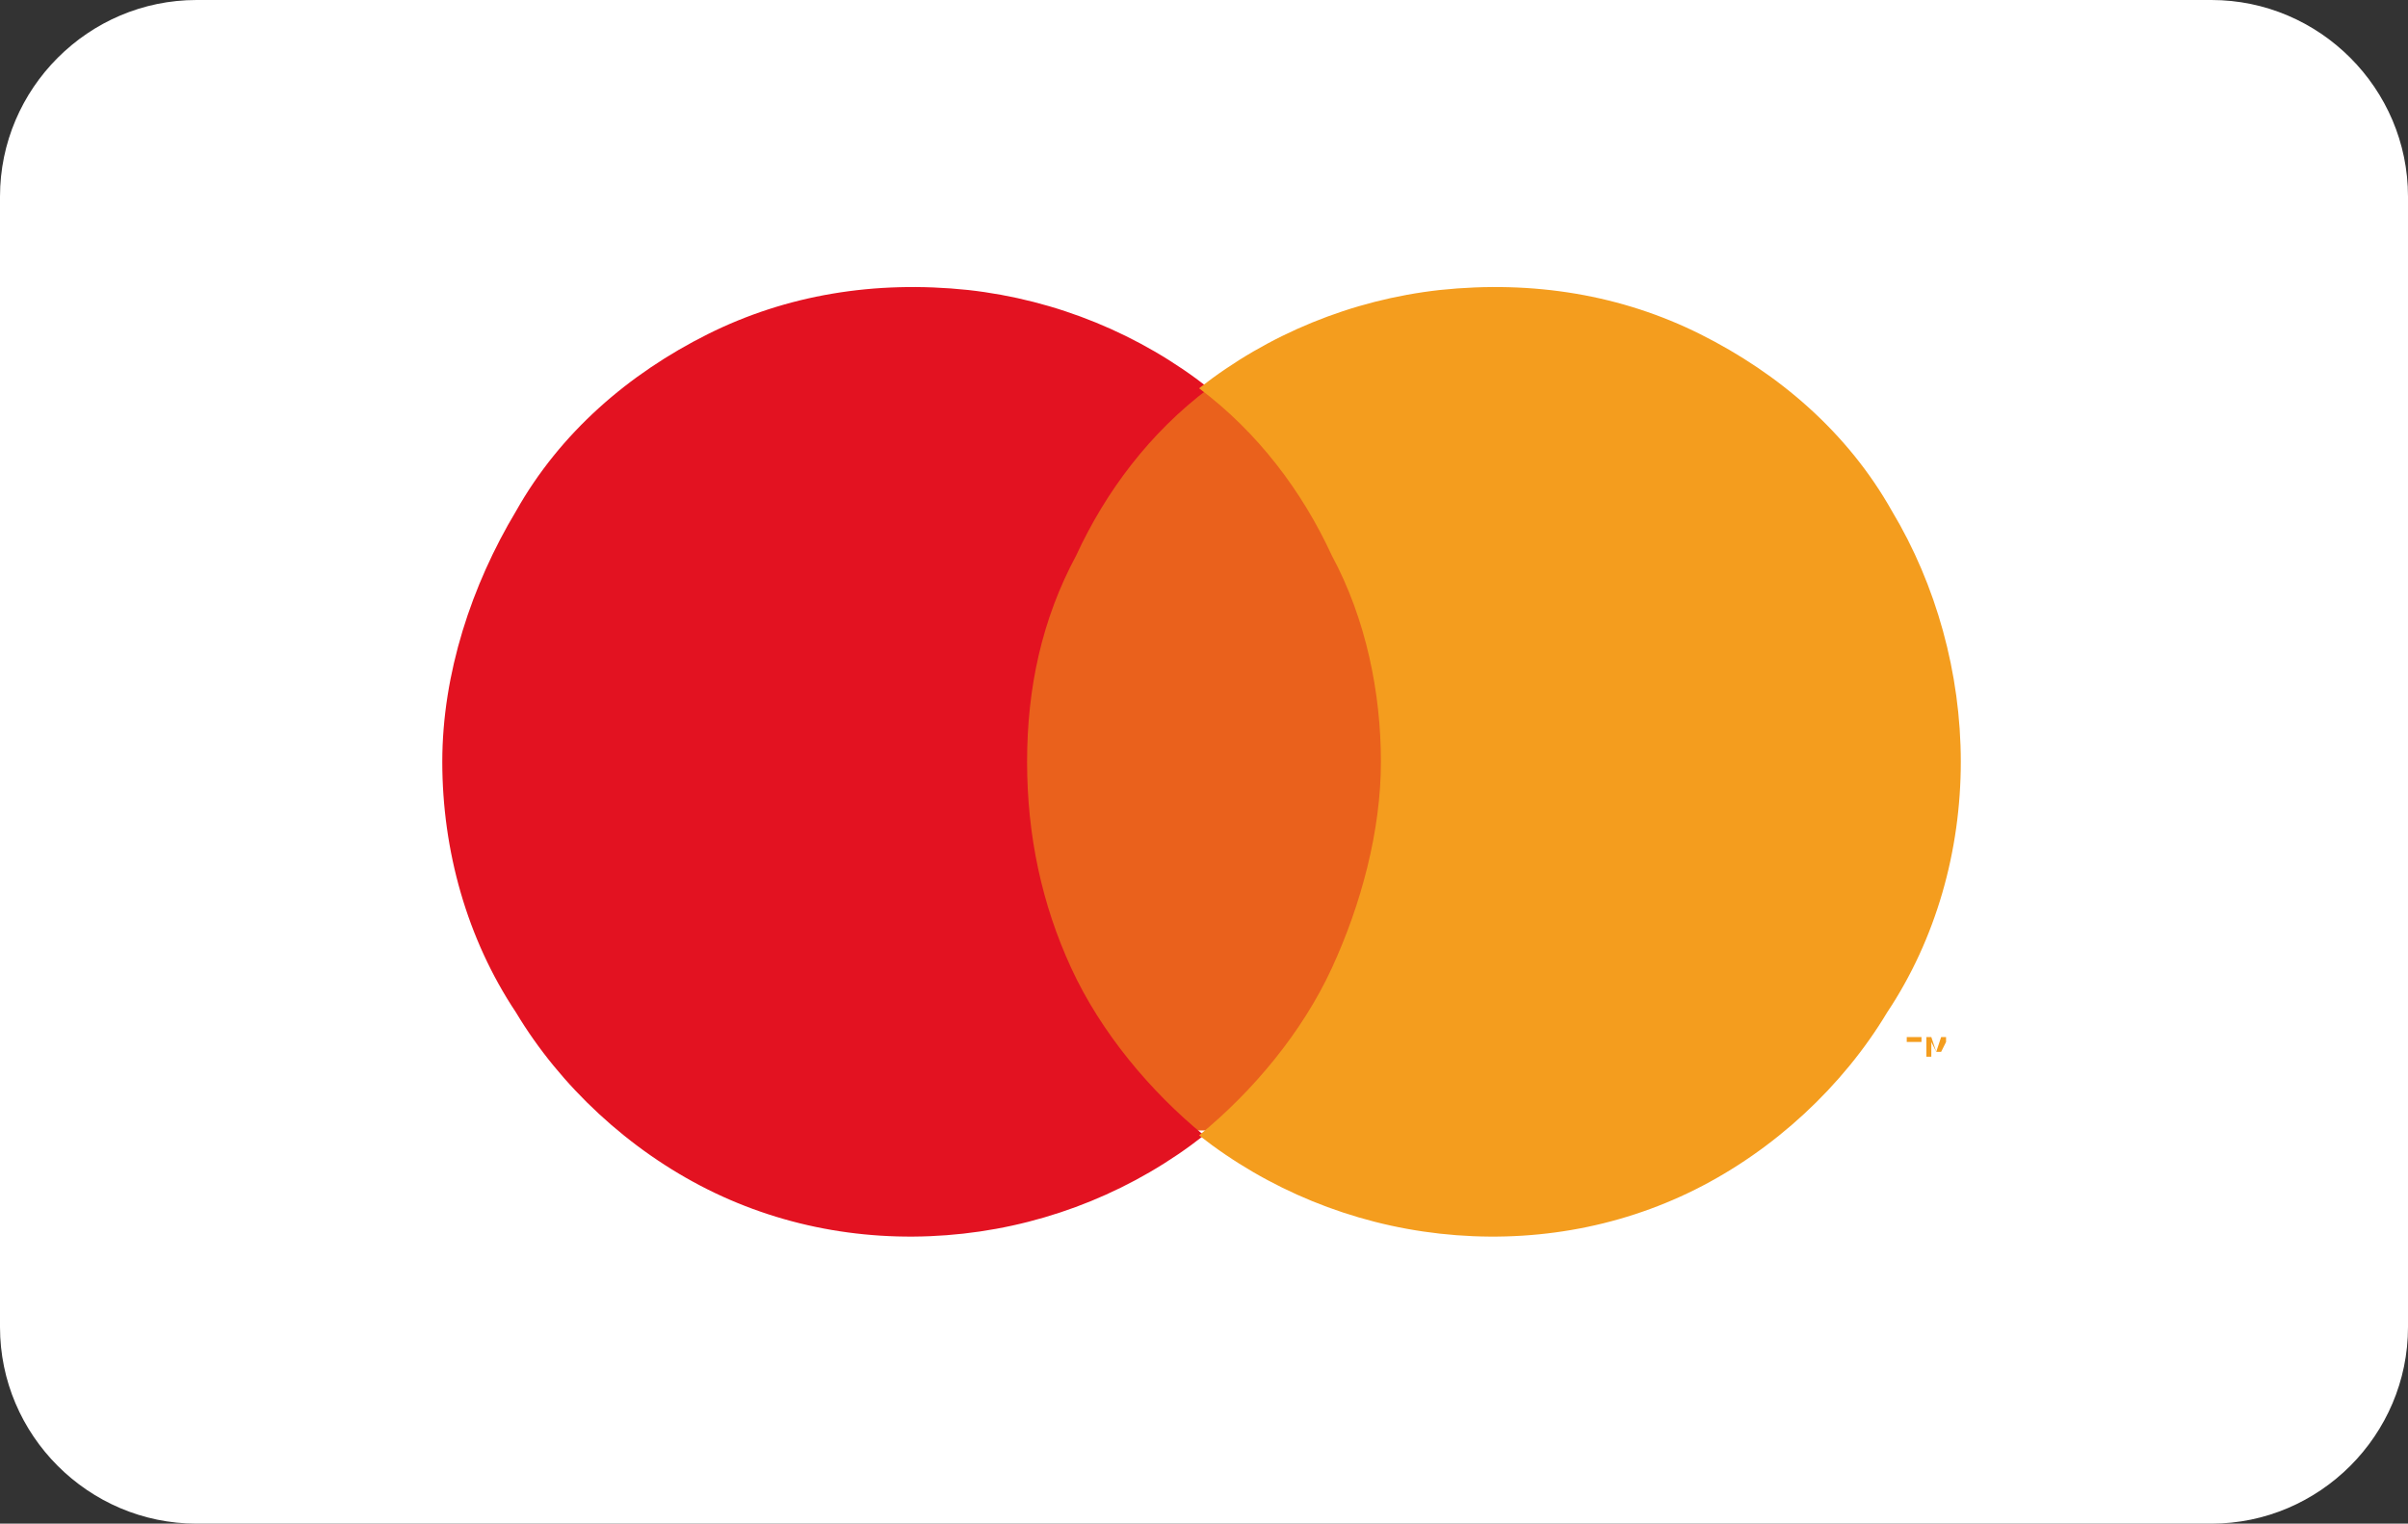
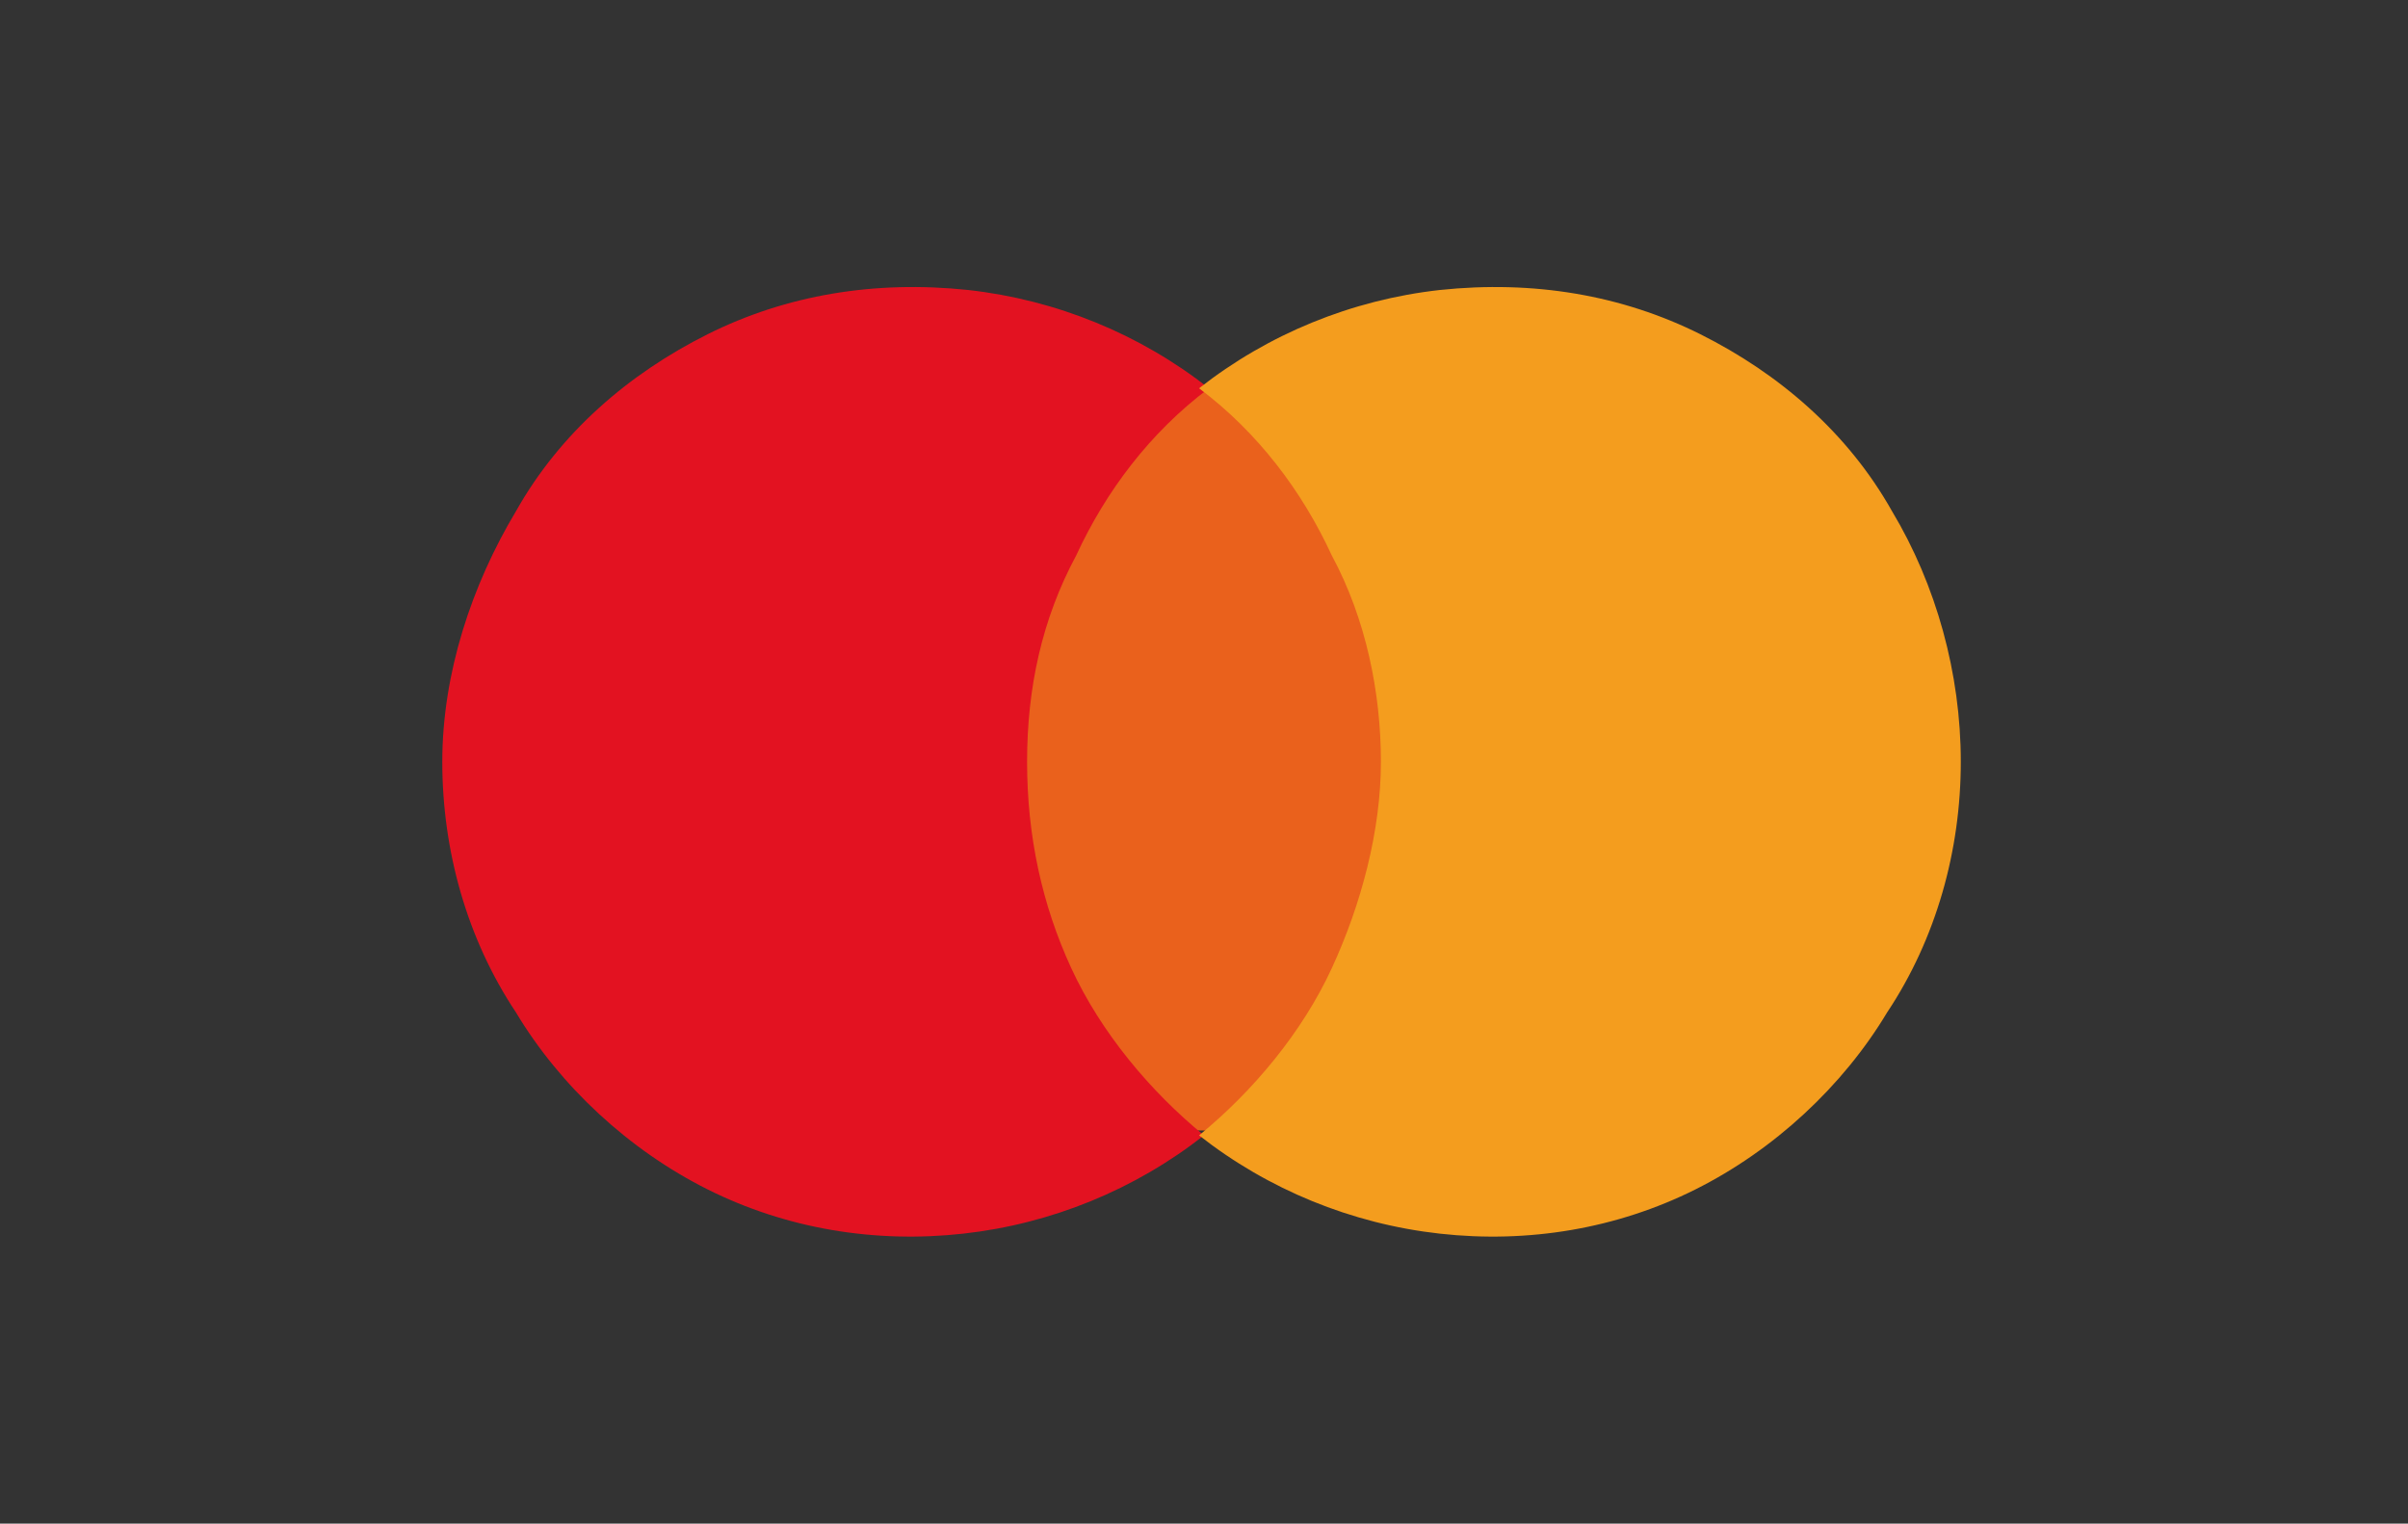
<svg xmlns="http://www.w3.org/2000/svg" xmlns:xlink="http://www.w3.org/1999/xlink" version="1.1" id="Ebene_1" x="0px" y="0px" viewBox="0 0 49 31" style="enable-background:new 0 0 49 31;" xml:space="preserve">
  <rect x="0" y="0" width="49" height="31" fill="#333333" stroke="none" />
  <style type="text/css">
	.st0{fill:#FFFFFF;}
	.st1{clip-path:url(#SVGID_00000003079694488369192090000006827797658856235162_);}
	.st2{fill:#EA611C;}
	.st3{fill:#E31221;}
	.st4{fill:#F49D1E;}
</style>
-   <path class="st0" d="M4,0h41c2.2,0,4,1.8,4,4v23c0,2.2-1.8,4-4,4H4c-2.2,0-4-1.8-4-4V4C0,1.8,1.8,0,4,0z" />
  <g>
    <defs>
      <rect id="SVGID_1_" x="7.1" y="3.9" width="34.8" height="23.2" />
    </defs>
    <clipPath id="SVGID_00000036943265353206156800000008236984462101071012_">
      <use xlink:href="#SVGID_1_" style="overflow:visible;" />
    </clipPath>
    <g style="clip-path:url(#SVGID_00000036943265353206156800000008236984462101071012_);">
-       <rect x="7.1" y="3.9" class="st0" width="34.8" height="23.2" />
      <path class="st2" d="M29.1,7.9h-9.2v15.1h9.2V7.9z" />
      <path class="st3" d="M20.9,15.5c0-1.5,0.3-2.9,1-4.2c0.6-1.3,1.5-2.5,2.7-3.4c-1.4-1.1-3.1-1.8-4.9-2C17.8,5.7,16,6,14.4,6.8    c-1.6,0.8-3,2-3.9,3.6c-0.9,1.5-1.5,3.3-1.5,5.1s0.5,3.6,1.5,5.1c0.9,1.5,2.3,2.8,3.9,3.6c1.6,0.8,3.4,1.1,5.2,0.9    c1.8-0.2,3.5-0.9,4.9-2c-1.1-0.9-2.1-2.1-2.7-3.4C21.2,18.4,20.9,17,20.9,15.5z" />
-       <path class="st4" d="M39,21.5v-0.3h0.1v-0.1h-0.3v0.1H39L39,21.5L39,21.5z M39.6,21.5v-0.4h-0.1l-0.1,0.3l-0.1-0.3h-0.1v0.4h0.1    v-0.3l0.1,0.2h0.1l0.1-0.2L39.6,21.5L39.6,21.5z" />
      <path class="st4" d="M39.9,15.5c0,1.8-0.5,3.6-1.5,5.1c-0.9,1.5-2.3,2.8-3.9,3.6c-1.6,0.8-3.4,1.1-5.2,0.9c-1.8-0.2-3.5-0.9-4.9-2    c1.1-0.9,2.1-2.1,2.7-3.4c0.6-1.3,1-2.8,1-4.2s-0.3-2.9-1-4.2c-0.6-1.3-1.5-2.5-2.7-3.4c1.4-1.1,3.1-1.8,4.9-2    C31.2,5.7,33,6,34.6,6.8c1.6,0.8,3,2,3.9,3.6C39.4,11.9,39.9,13.7,39.9,15.5L39.9,15.5z" />
    </g>
  </g>
</svg>